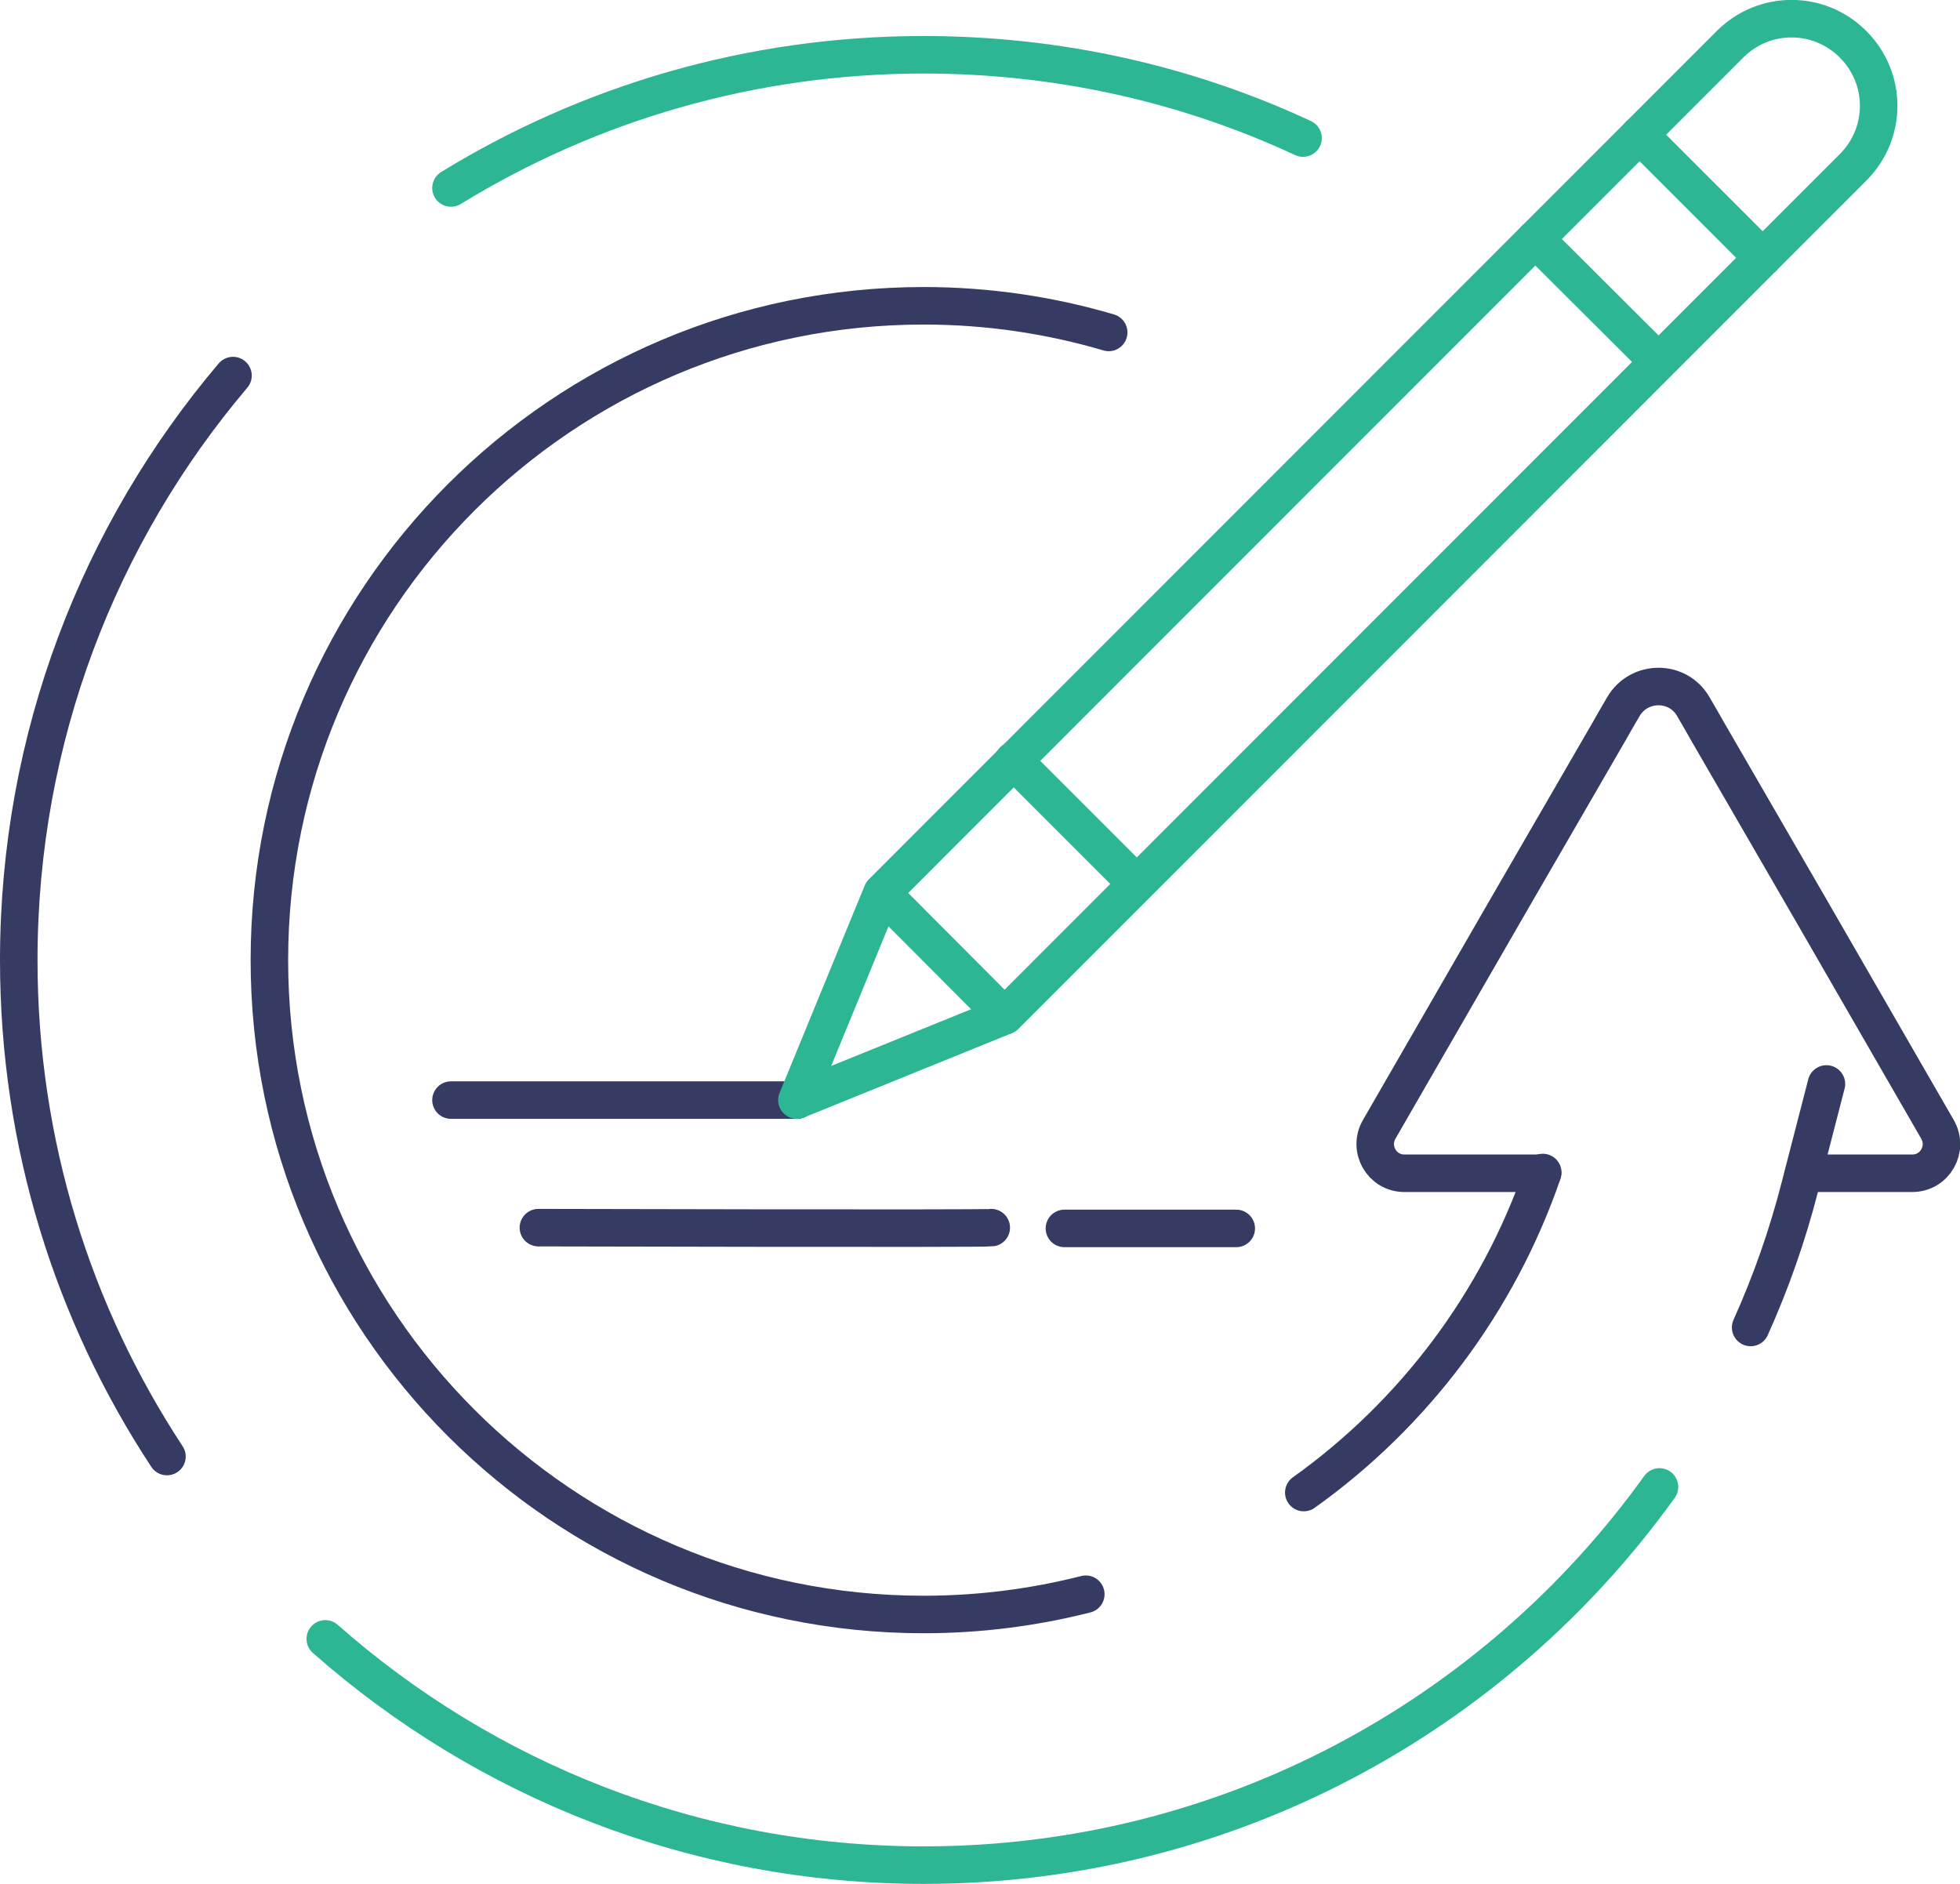
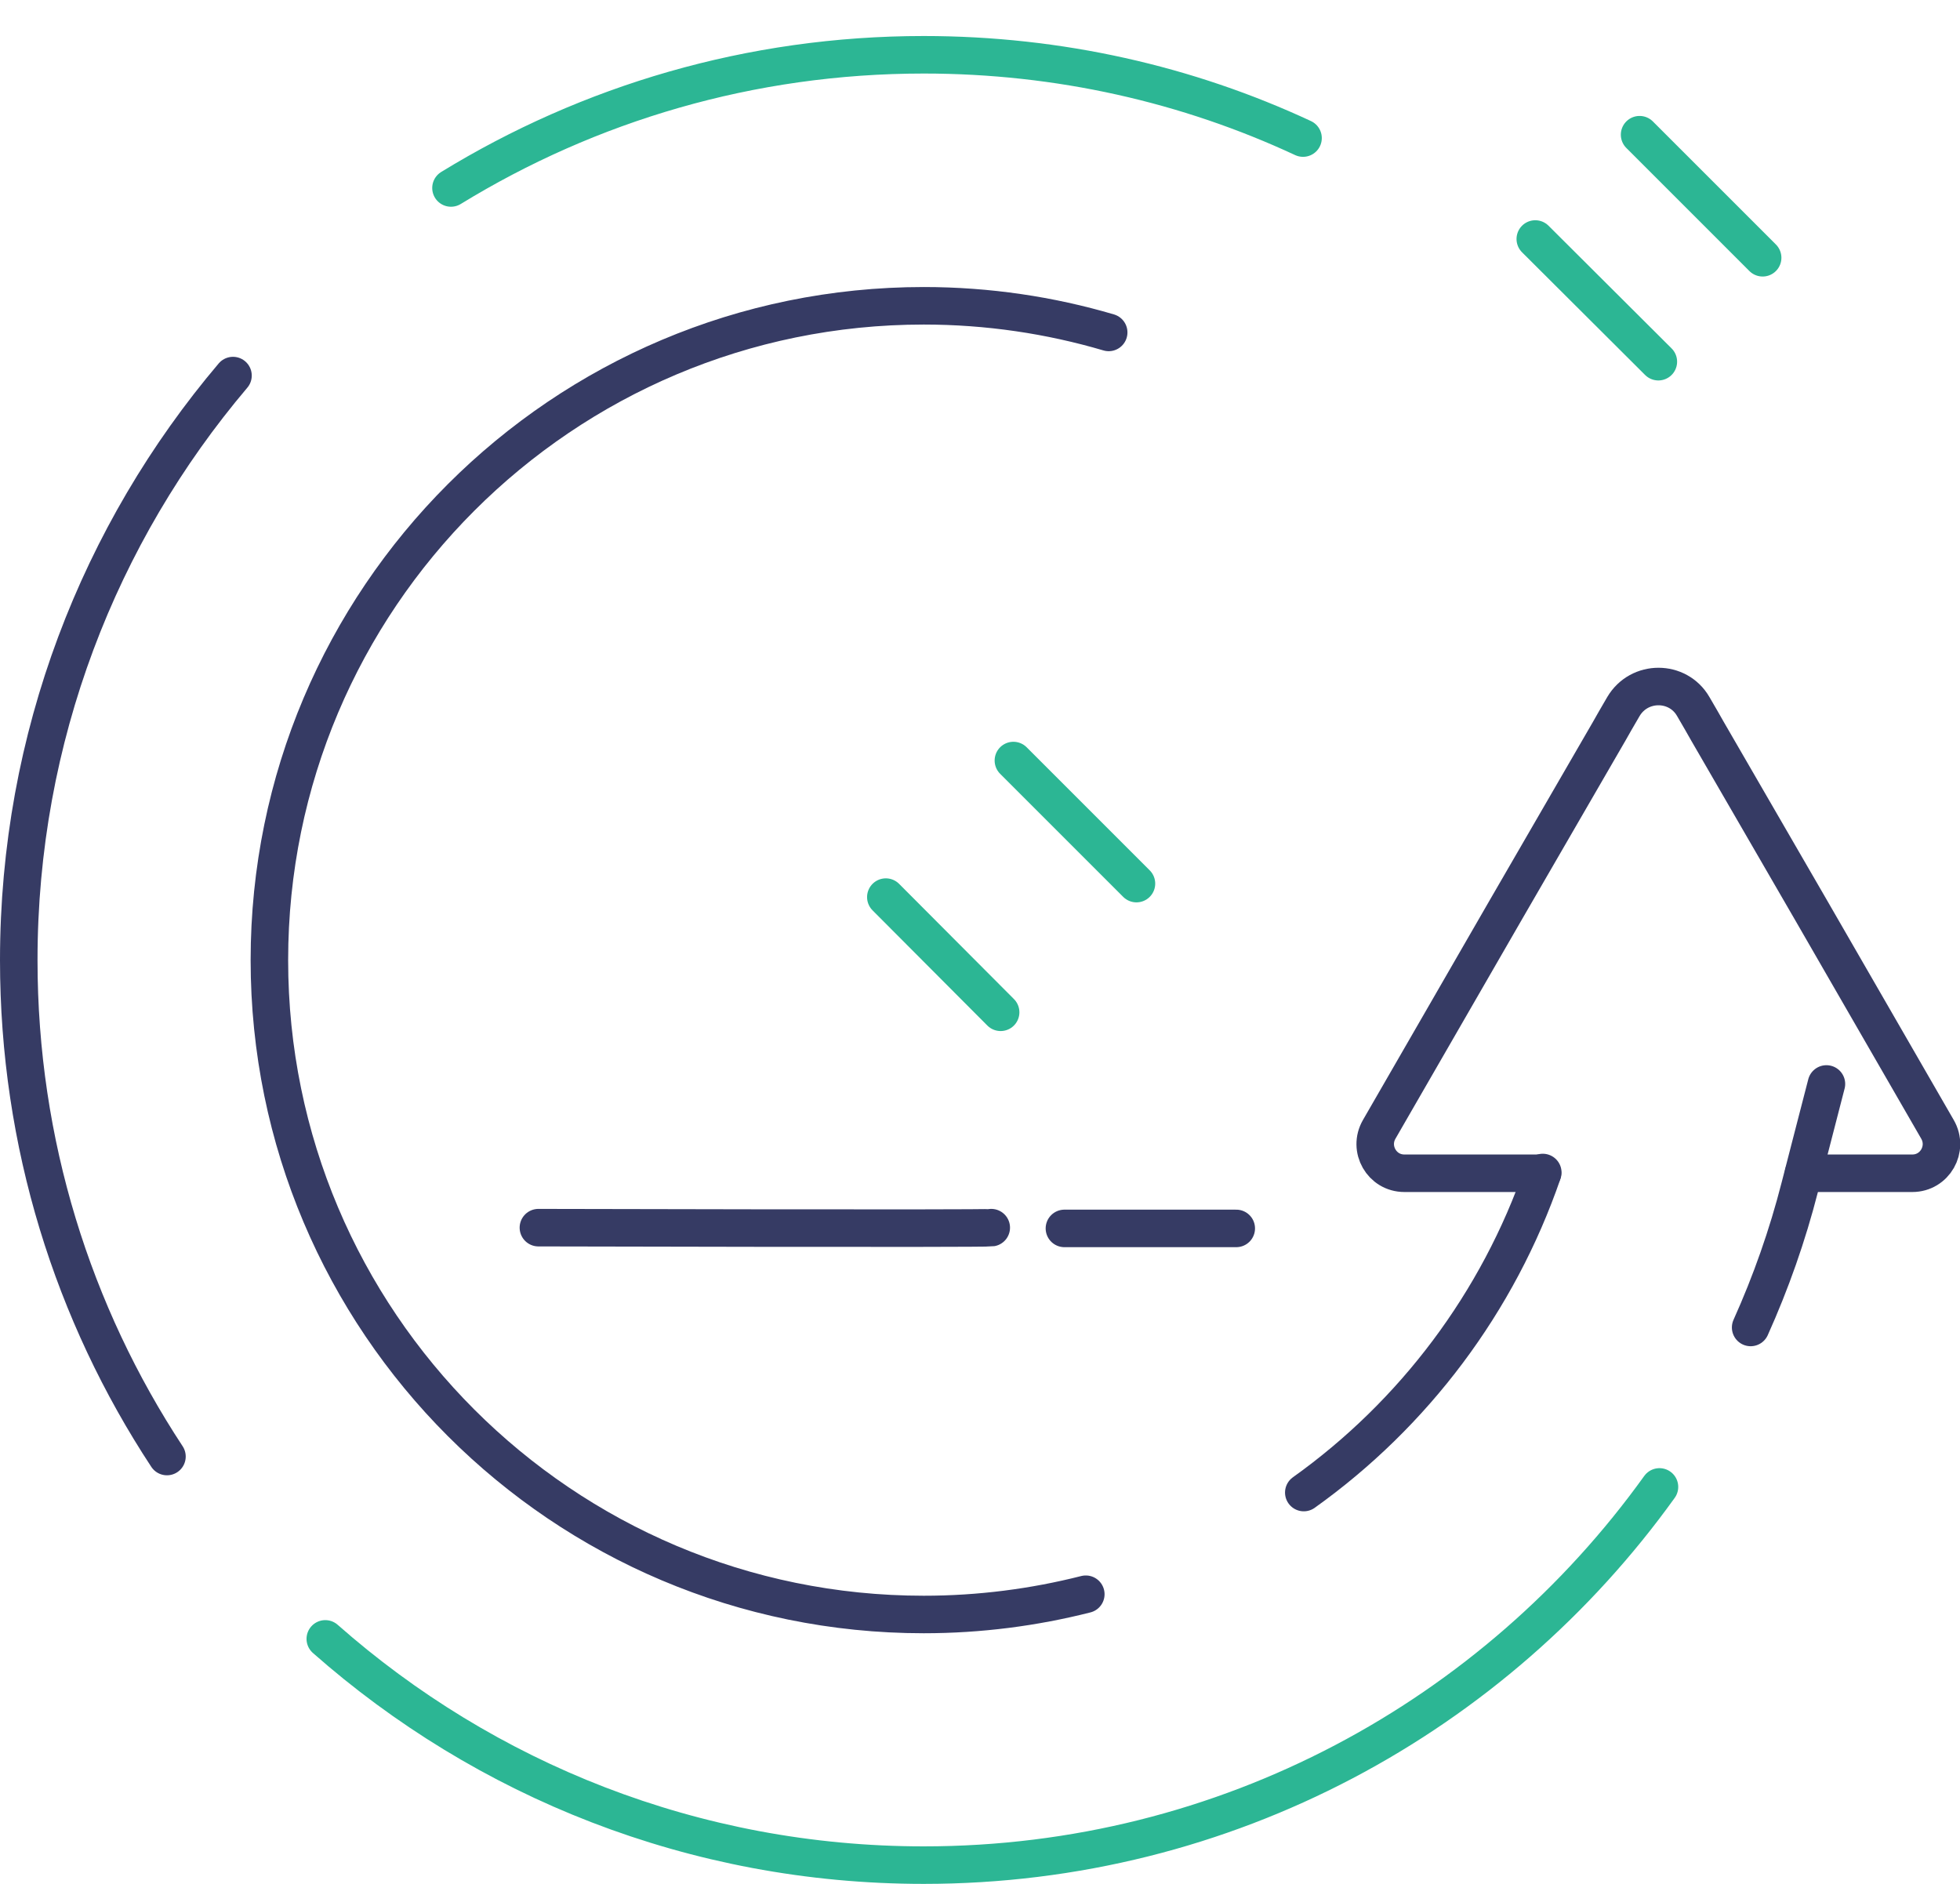
<svg xmlns="http://www.w3.org/2000/svg" id="Layer_1" x="0px" y="0px" viewBox="0 0 52.24 50.21" style="enable-background:new 0 0 52.24 50.21;" xml:space="preserve">
  <style type="text/css">	.st0{fill:#E4E3EB;}	.st1{fill:#FFFFFF;}	.st2{fill:none;}	.st3{fill:url(#SVGID_1_);}	.st4{fill:url(#SVGID_2_);}	.st5{fill:url(#SVGID_3_);}	.st6{fill:url(#SVGID_4_);}	.st7{fill:#4D4A5D;}	.st8{fill:url(#SVGID_5_);}	.st9{fill:url(#SVGID_6_);}	.st10{fill:url(#SVGID_7_);}	.st11{fill:url(#SVGID_8_);}	.st12{fill:url(#SVGID_9_);}	.st13{fill:#FFB820;}	.st14{fill:none;stroke:#2CB694;stroke-linecap:round;stroke-linejoin:round;stroke-miterlimit:10;}	.st15{fill:none;stroke:#363B64;stroke-linecap:round;stroke-linejoin:round;stroke-miterlimit:10;}</style>
  <g>
    <path class="st15" d="M34.75,39.78c2.93-2.09,5.18-5.07,6.37-8.53" />
    <path class="st15" d="M29.55,8.86c-1.56-0.46-3.22-0.71-4.93-0.71c-9.63,0-17.44,7.81-17.44,17.44c0,9.63,7.81,17.44,17.44,17.44  c1.49,0,2.94-0.19,4.32-0.54" />
    <path class="st14" d="M12.02,5.01c3.67-2.25,7.98-3.55,12.6-3.55c3.61,0,7.04,0.79,10.11,2.22" />
    <path class="st15" d="M4.45,38.82c-2.5-3.8-3.95-8.34-3.95-13.23c0-5.94,2.15-11.38,5.71-15.58" />
    <path class="st14" d="M44.23,39.63c-4.38,6.1-11.53,10.08-19.61,10.08c-6.12,0-11.7-2.28-15.95-6.03" />
    <path class="st15" d="M48.68,28.89c-0.03,0.13-0.68,2.62-0.71,2.75c-0.33,1.29-0.77,2.54-1.31,3.74" />
    <path class="st15" d="M48.07,31.27h2.9c0.6,0,0.97-0.65,0.67-1.17l-3.38-5.86l-2.75-4.75c-0.08-0.14-0.22-0.39-0.38-0.66  c-0.41-0.71-1.44-0.71-1.86,0c-0.16,0.27-0.3,0.52-0.38,0.66l-2.75,4.75l-3.38,5.86c-0.3,0.52,0.07,1.17,0.67,1.17h3.68" />
-     <line class="st15" x1="21.24" y1="29.32" x2="12.02" y2="29.32" />
    <path class="st15" d="M26.42,32.72c-0.17,0.03-12.07,0-12.07,0" />
    <line class="st15" x1="28.37" y1="32.74" x2="32.95" y2="32.74" />
-     <path class="st14" d="M26.79,27.07l-5.55,2.25l2.27-5.53L46.11,1.18c0.91-0.91,2.37-0.91,3.28,0l0,0c0.91,0.91,0.91,2.37,0,3.28  L26.79,27.07z" />
    <line class="st14" x1="23.61" y1="23.91" x2="26.67" y2="26.98" />
    <line class="st14" x1="43.7" y1="3.59" x2="46.98" y2="6.87" />
    <line class="st14" x1="40.92" y1="6.37" x2="44.2" y2="9.64" />
    <line class="st14" x1="27.01" y1="20.27" x2="30.29" y2="23.55" />
  </g>
</svg>